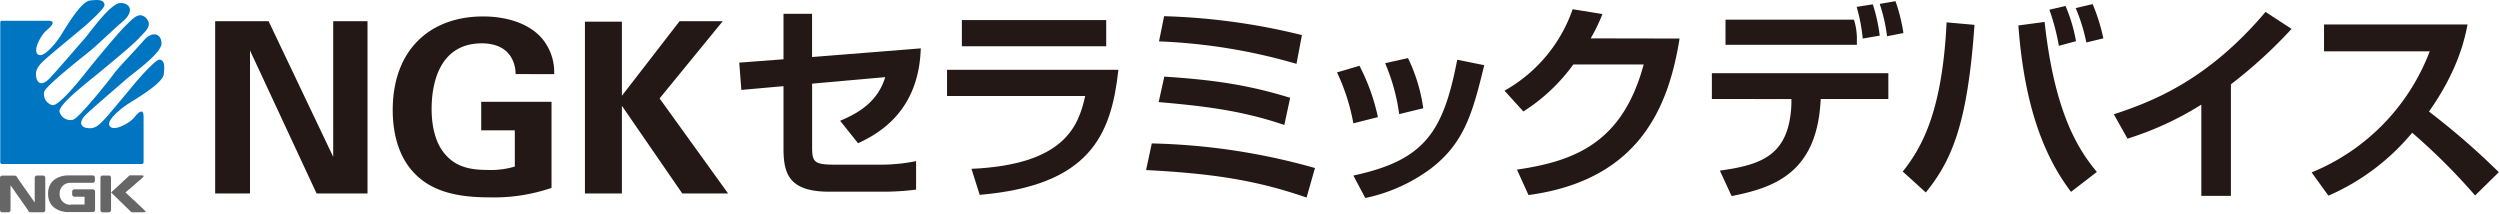
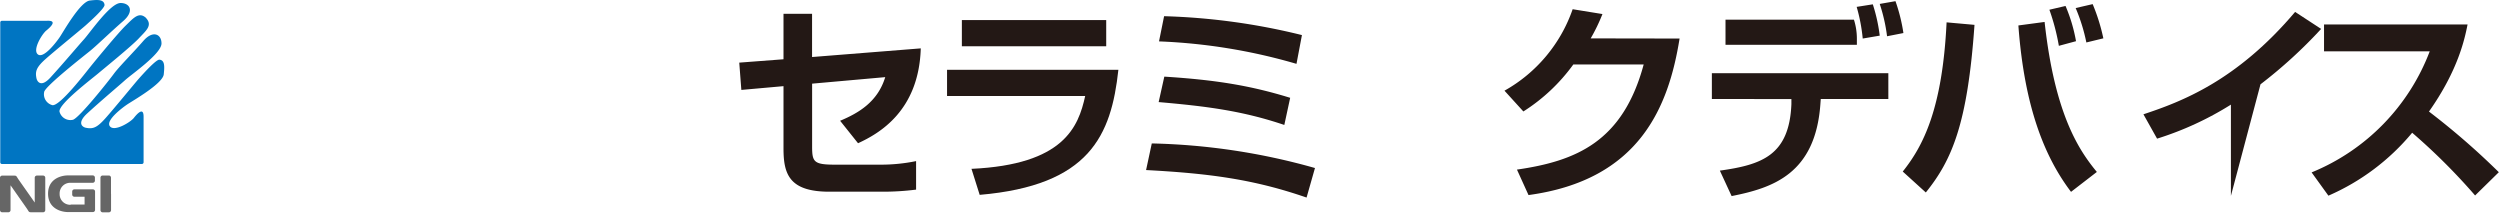
<svg xmlns="http://www.w3.org/2000/svg" viewBox="0 0 491 42">
  <defs>
    <style>.cls-1{fill:#231815;}.cls-2{fill:#0075c2;}.cls-3{fill:#666;}</style>
  </defs>
  <title>logo</title>
  <g id="レイヤー_2" data-name="レイヤー 2">
    <g id="ol">
-       <path class="cls-1" d="M42.26,4.16H52.75L65.44,30.8V4.16h6.74V38h-10L49.1,9.91V38H42.26Z" />
-       <path class="cls-1" d="M101.26,14.55a6.4,6.4,0,0,0-.94-3.42c-1.41-2.25-4.07-2.62-5.67-2.62-8.24,0-9.88,7.68-9.88,12.88,0,2.29.33,6.41,2.81,9.08,1.68,1.87,3.93,2.9,8,2.9a16.38,16.38,0,0,0,5.53-.66V25.6H94.51V20h13.81v16.9A34.85,34.85,0,0,1,96,38.76c-7.73,0-11.71-1.87-14.37-4.49-3.79-3.7-4.5-9.08-4.5-12.64,0-12,7.49-18.4,17.75-18.4,4.35,0,8.85,1.22,11.52,4.26a10.3,10.3,0,0,1,2.44,7.07Z" />
-       <path class="cls-1" d="M114.88,4.25h7.26V18.81L133.47,4.16h8.48L129.54,19.33,143,38h-9L122.14,20.78V38h-7.26Z" />
      <path class="cls-1" d="M180.84,9.5c-.37,12.36-8.28,16.77-12.32,18.63L165,23.72c3.63-1.52,7.38-3.71,8.86-8.57L159.5,16.43V28.71c0,3.09.29,3.63,4.53,3.63H173a34.38,34.38,0,0,0,6.92-.7v5.6a51.45,51.45,0,0,1-6.68.41H162.88c-7.91,0-9-3.5-9-8.49V16.92l-8.28.74-.41-5.36,8.69-.66V2.71h5.61v8.49Z" />
      <path class="cls-1" d="M219.65,13.71c-1.4,12.9-5.65,22.71-27.24,24.56l-1.61-5.11c18.13-.82,21-8.24,22.33-14.3H186V13.71Zm-2.39-9.77V9.09H188.91V3.94Z" />
      <path class="cls-1" d="M256.61,38.8c-10.34-3.58-19.08-4.74-31.52-5.4l1.12-5.23A127.27,127.27,0,0,1,258.26,33Zm-4.37-14.26c-8.16-2.76-15.21-3.67-24.68-4.49l1.11-5c10.38.66,17.1,1.81,24.72,4.16Zm2.39-12a111.35,111.35,0,0,0-27-4.41l1-4.95a127.16,127.16,0,0,1,27.07,3.71Z" />
-       <path class="cls-1" d="M265.8,24.22a39.89,39.89,0,0,0-3.21-10L267,12.92A39.78,39.78,0,0,1,270.62,23Zm0,10.26c13.89-3,17.63-8.36,20.4-22.75l5.31,1.07C289.28,21.87,287.72,28,281,33.12a32.85,32.85,0,0,1-12.86,5.77Zm9-12.07a38.4,38.4,0,0,0-2.76-10l4.49-1a32.94,32.94,0,0,1,3,9.85Z" />
      <path class="cls-1" d="M329.87,7.57c-2.14,13.31-7.79,27.77-29.67,30.74l-2.27-5c11.7-1.69,20.81-5.52,24.89-20.65H309a35.61,35.61,0,0,1-9.81,9.23l-3.71-4.08a29.33,29.33,0,0,0,13.39-16l5.85.95a34.85,34.85,0,0,1-2.31,4.78Z" />
      <path class="cls-1" d="M370.87,14.37v5.07H357.6l-.08,1.07c-1,13.64-9.35,16.4-17.43,18l-2.31-5c8.24-1.15,13.64-3,14.05-13.06l0-1H336.21V14.37ZM364.11,3.86a12.22,12.22,0,0,1,.58,3.75V8.8h-25.8V3.86Zm1.73,3.71a34.12,34.12,0,0,0-1.19-6.22l3.17-.5A32.85,32.85,0,0,1,369.18,7Zm4.78-.45A33.37,33.37,0,0,0,369.18.77l3.09-.54a33.63,33.63,0,0,1,1.56,6.26Z" />
      <path class="cls-1" d="M373.7,33.69c4-5,7.79-12.28,8.61-29.3l5.48.49c-1.36,19.49-4.45,26.58-9.56,32.92ZM401.56,4.31c2,18.25,6.8,25.26,10.26,29.46l-5.07,3.91C401.68,31,397.6,21.25,396.41,5ZM404.36,9a42.55,42.55,0,0,0-1.86-7.09l3.17-.74a31.32,31.32,0,0,1,2.06,6.92Zm5.4-.66a34.85,34.85,0,0,0-2.1-6.76L411,.81a37.71,37.71,0,0,1,2.1,6.72Z" />
-       <path class="cls-1" d="M438.15,38.47h-5.81V20.55a62,62,0,0,1-14.5,6.68l-2.68-4.78c7.42-2.47,18.29-6.51,29.79-20.11l5.11,3.34a93.09,93.09,0,0,1-11.91,10.88Z" />
+       <path class="cls-1" d="M438.15,38.47V20.55a62,62,0,0,1-14.5,6.68l-2.68-4.78c7.42-2.47,18.29-6.51,29.79-20.11l5.11,3.34a93.09,93.09,0,0,1-11.91,10.88Z" />
      <path class="cls-1" d="M454,33.86a41.67,41.67,0,0,0,23.2-23.78H456.44V4.81h28.19c-.54,2.68-1.77,8.86-7.58,17.1a144.18,144.18,0,0,1,13.72,11.91l-4.66,4.57a119.87,119.87,0,0,0-12.36-12.32A44.35,44.35,0,0,1,457.3,38.43Z" />
      <path class="cls-2" d="M28.7,3.56C30,5,28.7,6,27.25,7.55s-6.78,5.87-8,6.9-7.69,5.93-7.57,7.44a2.21,2.21,0,0,0,2.66,1.63c1.27-.42,7-7.63,8-9s3.93-4.31,5.81-6.48,3.57-1.33,3.57.49c0,2-5.81,6-7.14,7.2s-4.6,3.93-7.51,6.6C15,24.27,16.3,25,16.9,25.1c1.4.28,2.18-.06,3.81-1.88s5.87-7,6.54-7.75,3.39-3.81,4.06-3.75c1.11.1,1,1.45.85,2.9-.23,1.83-6.05,5.14-7.14,5.87-.9.6-4.31,3.13-3.45,4.3s4.06-.79,4.72-1.63,1.94-2.24,1.91-.18v8.89a.34.34,0,0,1-.34.34H.39a.34.34,0,0,1-.24-.1.33.33,0,0,1-.1-.24V4.42a.34.34,0,0,1,.34-.34H9.27C11.33,4,9.94,5.31,9.09,6S6.31,9.85,7.46,10.7s3.7-2.55,4.3-3.45c.73-1.09,4-6.91,5.87-7.14,1.45-.18,2.8-.26,2.9.85.06.67-3,3.39-3.75,4.06S10.85,9.91,9,11.55,6.88,14,7.16,15.36c.12.6.84,1.94,2.73-.12,2.66-2.91,5.39-6.17,6.6-7.51S21.67.59,23.68.59c1.82,0,2.79,1.58.49,3.57S19,8.94,17.69,10s-8.54,6.72-9,8a2.21,2.21,0,0,0,1.63,2.66c1.51.12,6.42-6.29,7.44-7.56S23.2,6.46,24.71,5s2.6-2.78,4-1.45Z" />
      <path class="cls-3" d="M6.82,39.78V34.91a.43.43,0,0,1,.43-.43H8.46a.43.43,0,0,1,.43.43v6.35a.43.43,0,0,1-.43.43H6.39c-.85,0-.6,0-1.18-.82L2.07,36.39v4.87a.43.43,0,0,1-.43.43H.43A.43.43,0,0,1,0,41.26V34.92a.43.43,0,0,1,.43-.43H2.5c.85,0,.61,0,1.18.82l3.14,4.47Z" />
      <path class="cls-3" d="M21.8,38.08V34.9a.43.43,0,0,0-.43-.43H20.16a.43.43,0,0,0-.43.43v6.37a.43.43,0,0,0,.43.43h1.22a.43.43,0,0,0,.43-.43V38.08Z" />
      <path class="cls-3" d="M13.87,40.22a2.08,2.08,0,0,1-2.16-2.1V38a2.08,2.08,0,0,1,2.16-2.1h4.34a.43.43,0,0,0,.43-.43v-.59a.43.43,0,0,0-.43-.43H13.33c-1.11,0-3.89.53-3.89,3.59s2.78,3.61,3.89,3.61h4.9a.43.43,0,0,0,.44-.43v-3.6a.42.42,0,0,0-.42-.43H14.61a.43.43,0,0,0-.43.43v.59a.43.43,0,0,0,.43.43h2v1.53H13.87" />
-       <path class="cls-3" d="M28.18,41.09l-3.53-3.3,3.11-2.68c.67-.57.5-.67,0-.67H25.45L21.82,37.8h0l4,3.89h2.35c.52,0,.62-.06,0-.59Z" />
    </g>
  </g>
</svg>